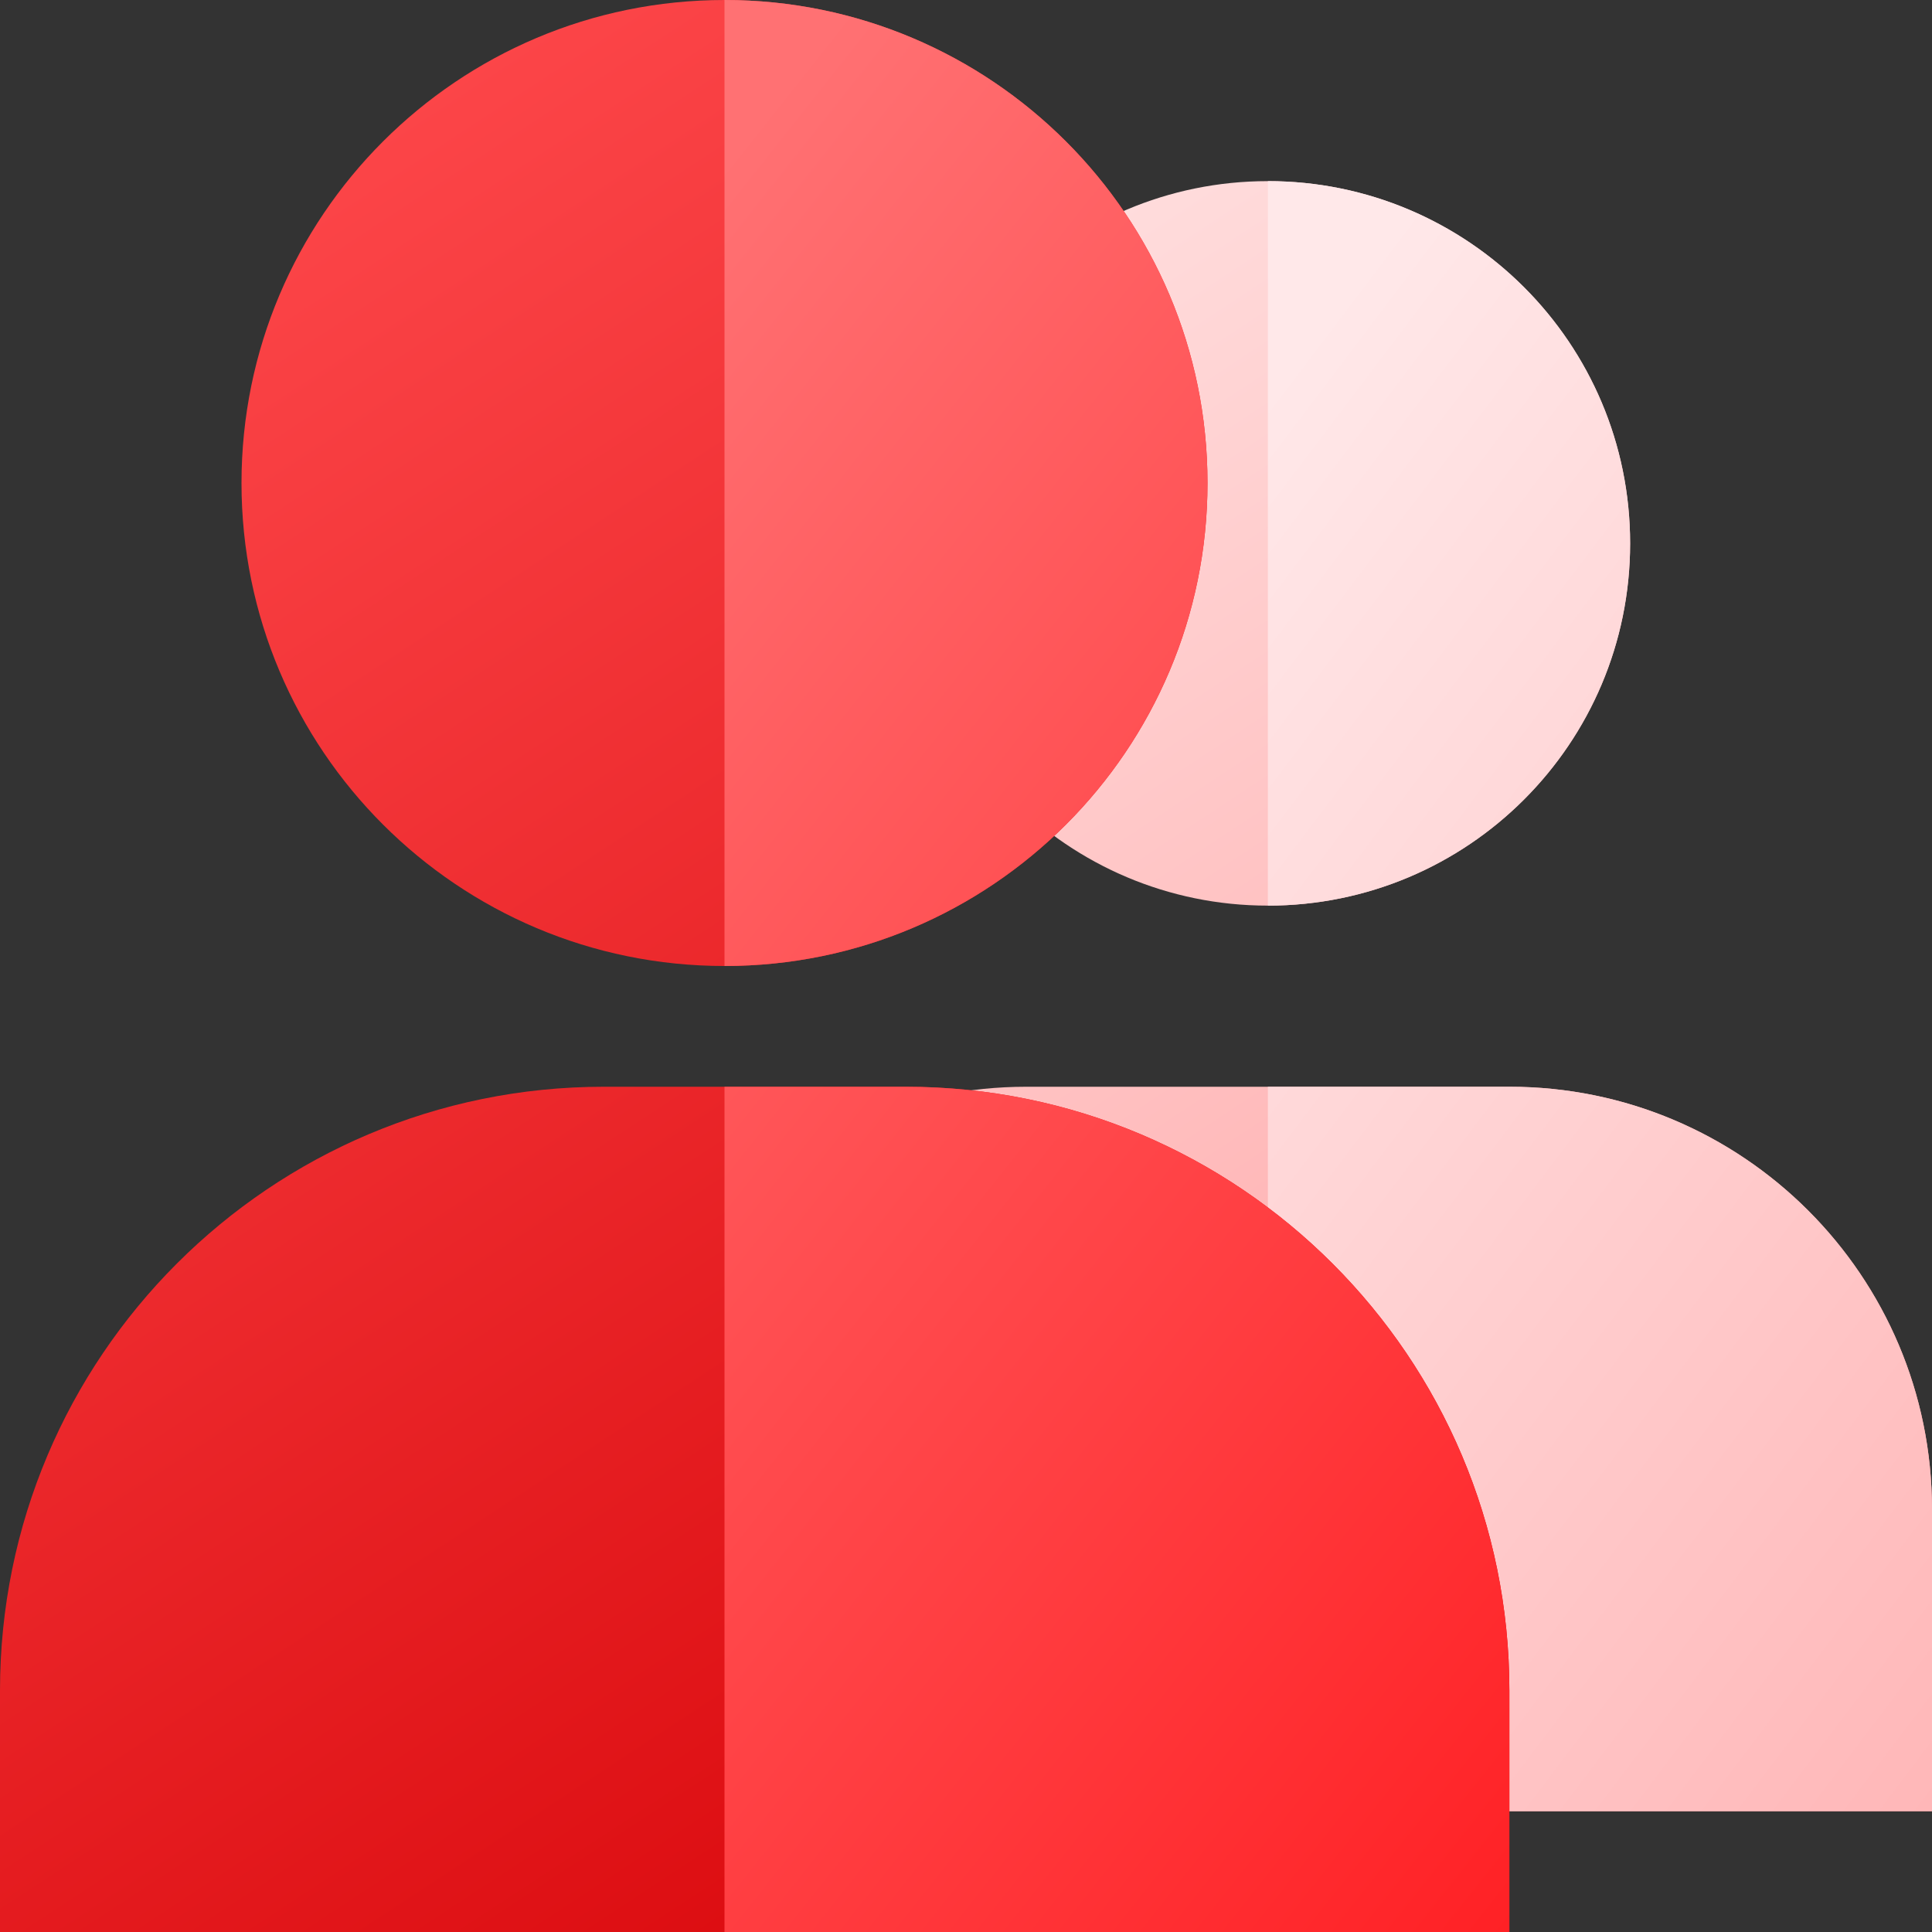
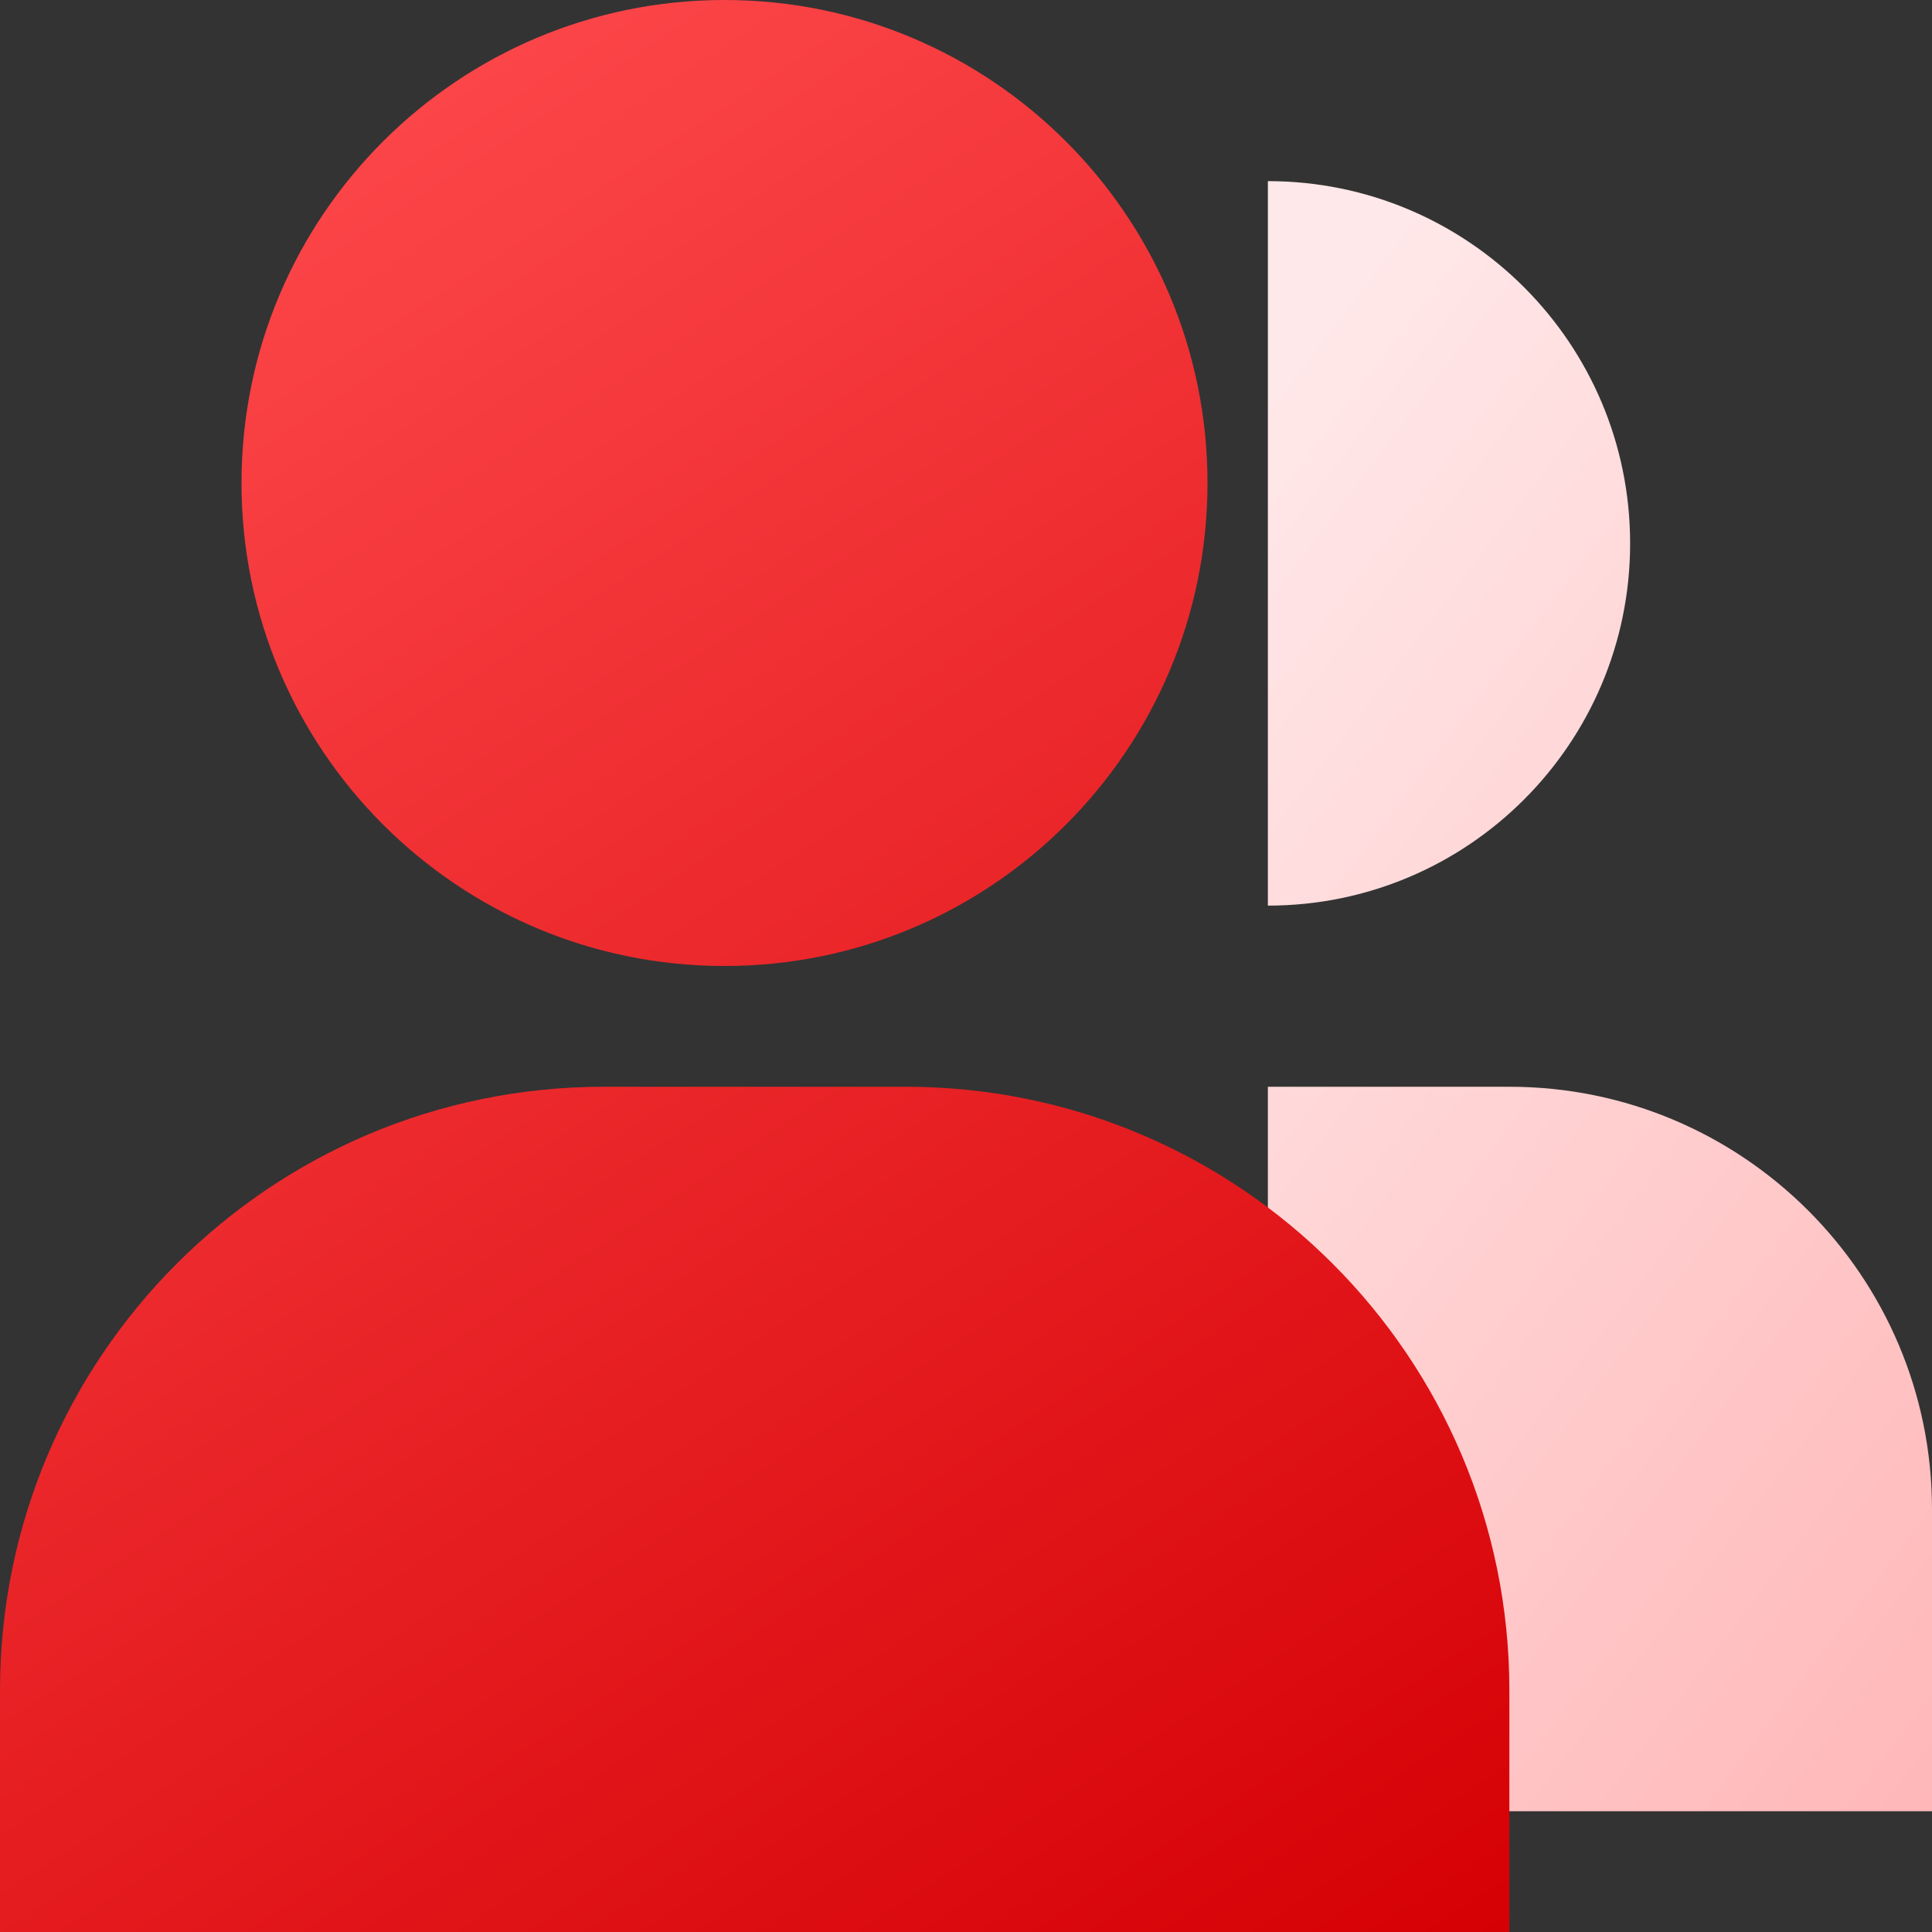
<svg xmlns="http://www.w3.org/2000/svg" width="32" height="32" viewBox="0 0 32 32" fill="none">
  <rect x="0" y="0" width="32" height="32" fill="#333333" stroke="none" />
-   <path fill-rule="evenodd" clip-rule="evenodd" d="M21 15C24.314 15 27 12.314 27 9C27 5.686 24.314 3 21 3C17.686 3 15 5.686 15 9C15 12.314 17.686 15 21 15ZM17 18C13.134 18 10 21.134 10 25V30H32V25C32 21.134 28.866 18 25 18H17Z" fill="url(#paint0_linear_393_5567)" />
  <path fill-rule="evenodd" clip-rule="evenodd" d="M27 9C27 12.314 24.314 15 21 15V3C24.314 3 27 5.686 27 9ZM21 30H32V25C32 21.134 28.866 18 25 18H21V30Z" fill="url(#paint1_linear_393_5567)" />
  <path fill-rule="evenodd" clip-rule="evenodd" d="M12 16C16.418 16 20 12.418 20 8C20 3.582 16.418 0 12 0C7.582 0 4 3.582 4 8C4 12.418 7.582 16 12 16ZM10 18C4.477 18 0 22.477 0 28V32H25V28C25 22.477 20.523 18 15 18H10Z" fill="url(#paint2_linear_393_5567)" />
-   <path fill-rule="evenodd" clip-rule="evenodd" d="M20 8C20 12.418 16.418 16 12 16V0C16.418 0 20 3.582 20 8ZM12 32H25V28C25 22.477 20.523 18 15 18H12V32Z" fill="url(#paint3_linear_393_5567)" />
  <defs>
    <linearGradient id="paint0_linear_393_5567" x1="14.5" y1="3.5" x2="32" y2="30" gradientUnits="userSpaceOnUse">
      <stop stop-color="#FFE1E1" />
      <stop offset="1" stop-color="#FF9798" />
    </linearGradient>
    <linearGradient id="paint1_linear_393_5567" x1="23.25" y1="3.5" x2="41.565" y2="17.367" gradientUnits="userSpaceOnUse">
      <stop stop-color="#FFE8E9" />
      <stop offset="1" stop-color="#FFB7B8" />
    </linearGradient>
    <linearGradient id="paint2_linear_393_5567" x1="4" y1="1.69277e-07" x2="25" y2="32" gradientUnits="userSpaceOnUse">
      <stop stop-color="#FF4B4E" />
      <stop offset="1" stop-color="#D50004" />
    </linearGradient>
    <linearGradient id="paint3_linear_393_5567" x1="14.08" y1="1.69277e-07" x2="36.364" y2="17.658" gradientUnits="userSpaceOnUse">
      <stop stop-color="#FF7173" />
      <stop offset="1" stop-color="#FF2125" />
    </linearGradient>
  </defs>
</svg>